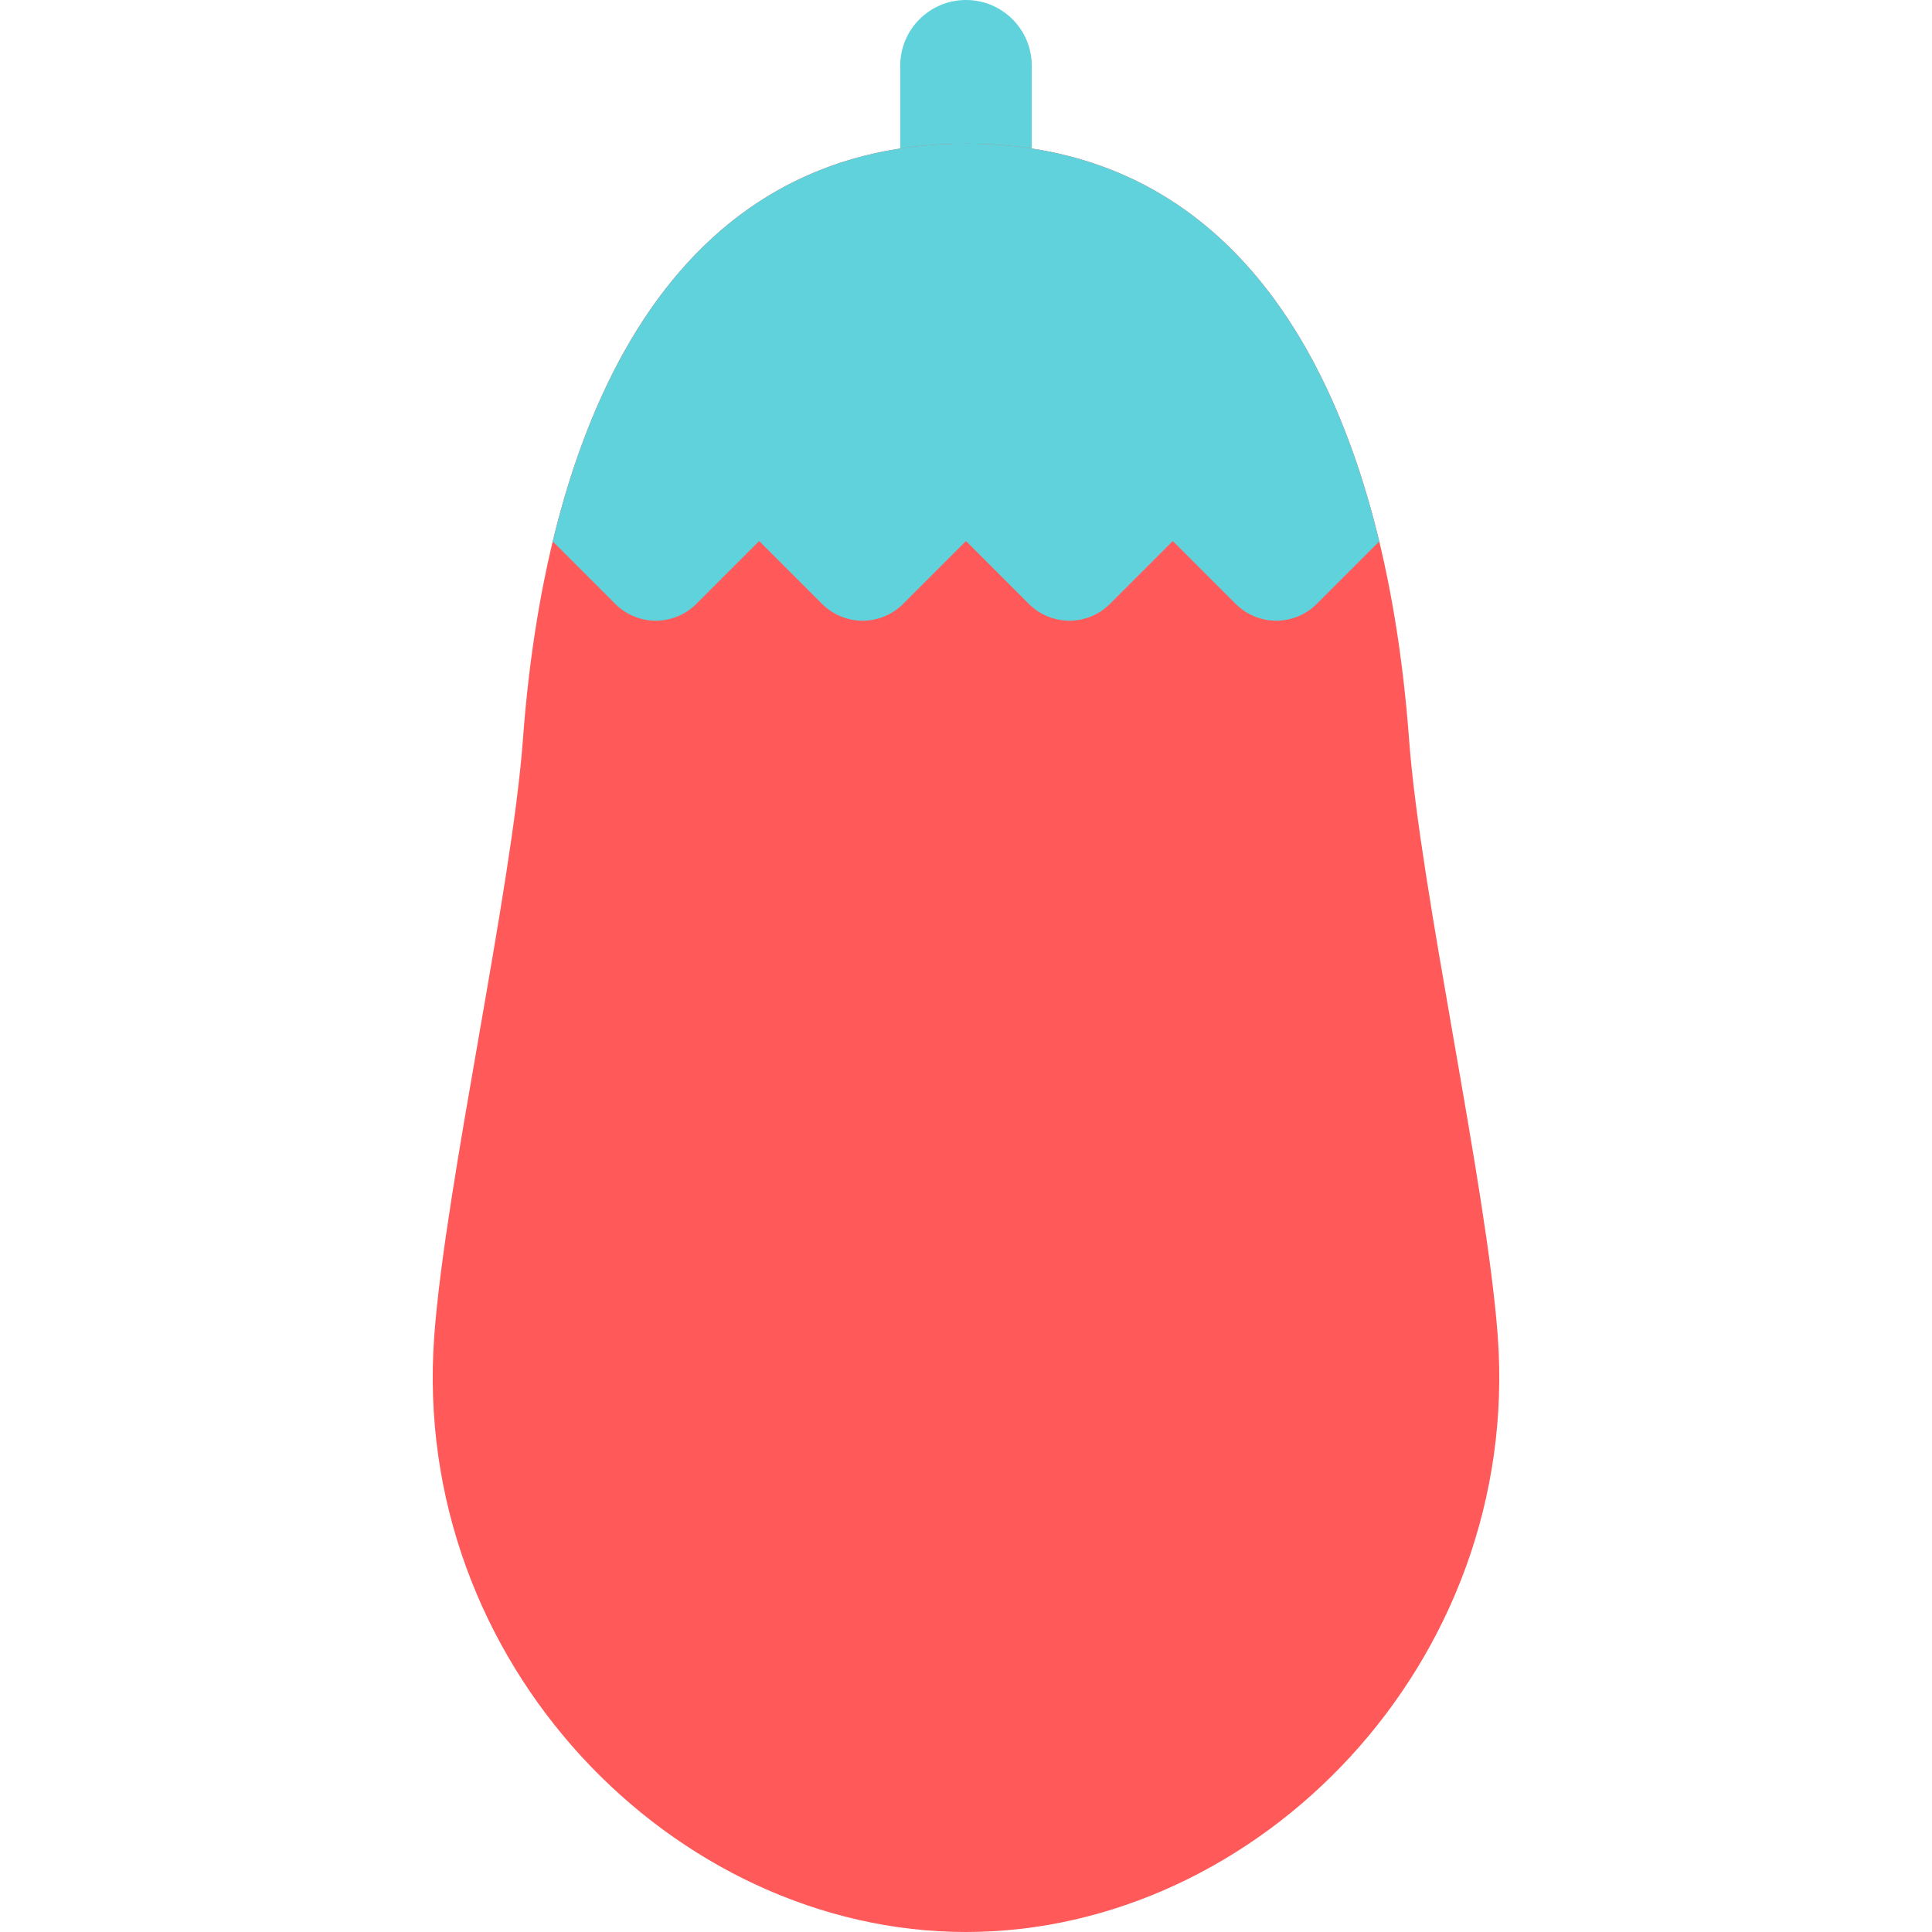
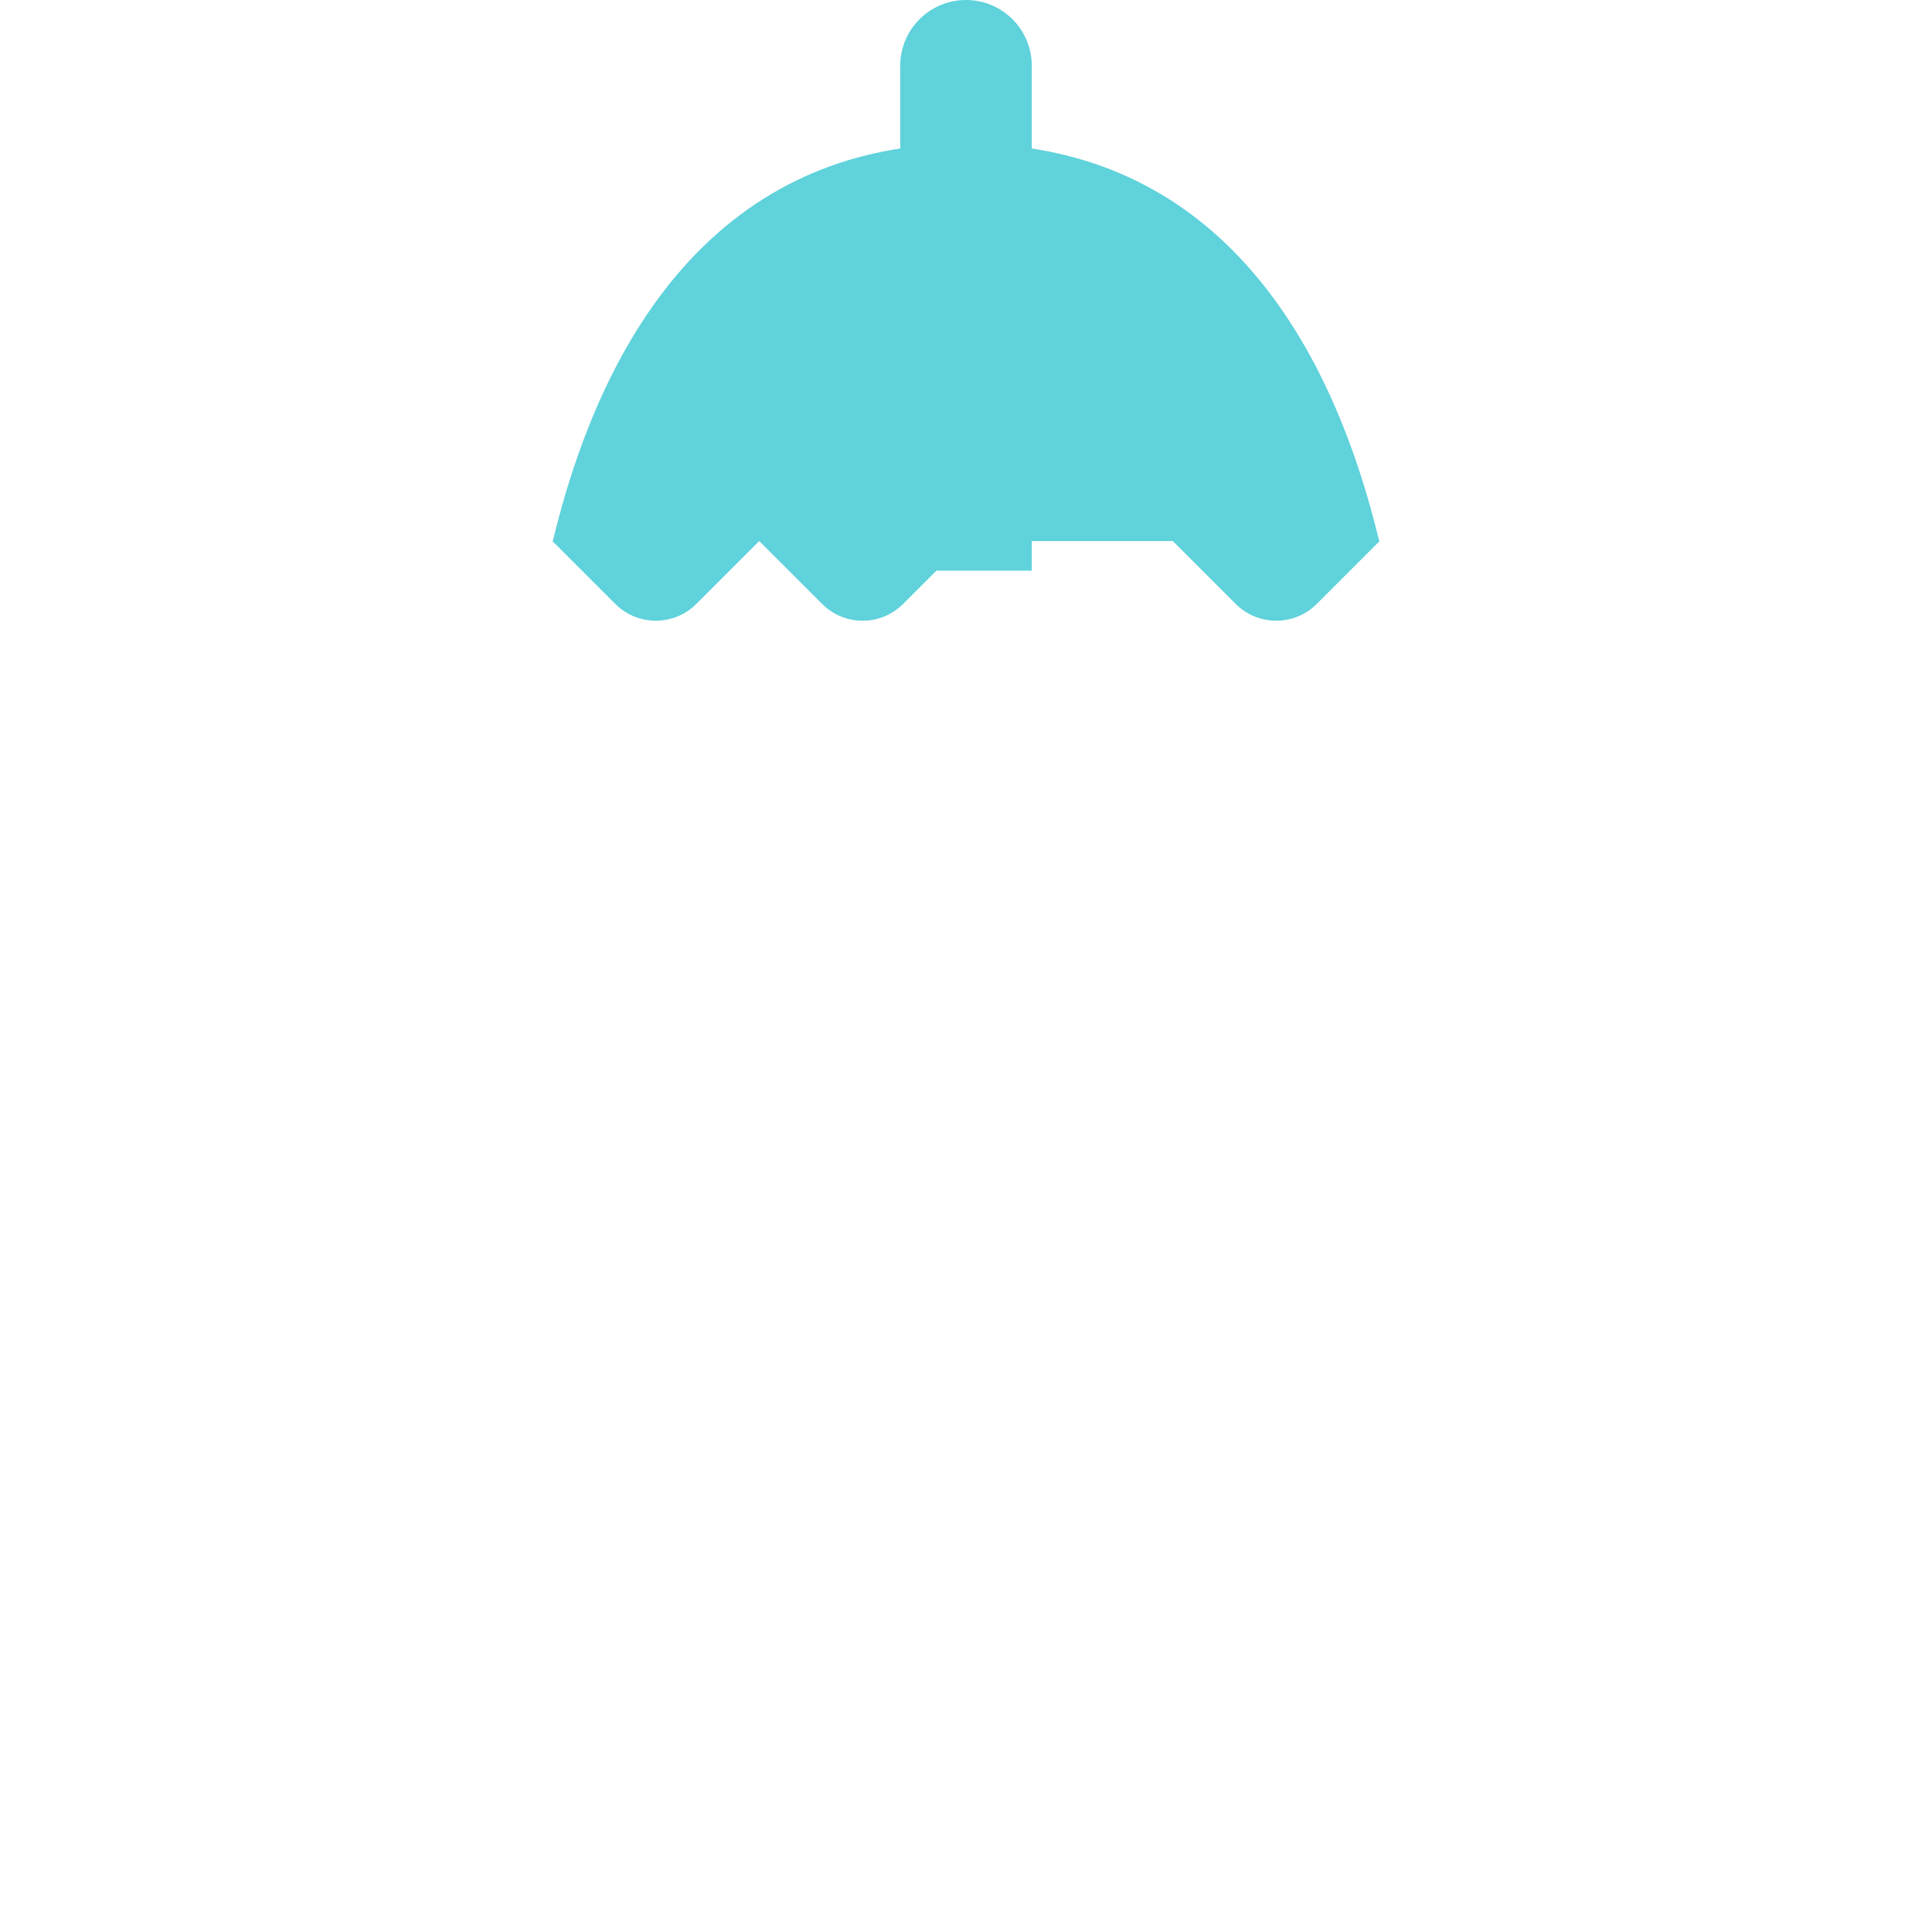
<svg xmlns="http://www.w3.org/2000/svg" height="800px" width="800px" version="1.1" id="Layer_1" viewBox="0 0 367.175 367.175" xml:space="preserve">
  <g id="XMLID_1003_">
    <g id="XMLID_1004_">
      <path id="XMLID_1005_" style="fill:#5FD2DB;" d="M196.087,108.456h-25V12.5c0-6.904,5.596-12.5,12.5-12.5l0,0    c6.904,0,12.5,5.596,12.5,12.5V108.456z" />
    </g>
-     <path id="XMLID_1006_" style="fill:#FF5959;" d="M183.587,367.175L183.587,367.175c-55.58,0-105.639-51.194-101.055-113.293   c2.113-28.616,14.731-84.677,16.844-113.293c4.585-62.099,28.631-113.293,84.211-113.293l0,0c55.58,0,79.627,51.194,84.211,113.293   c2.113,28.616,14.731,84.677,16.844,113.293C289.226,315.981,239.167,367.175,183.587,367.175z" />
    <path id="XMLID_1008_" style="fill:#5FD2DB;" d="M262.109,102.826c-10.559-43.798-34.767-75.529-78.522-75.529l0,0   c-43.755,0-67.963,31.731-78.522,75.529H262.109z" />
    <g id="XMLID_1009_">
      <path id="XMLID_583_" style="fill:#5FD2DB;" d="M116.931,114.776l-11.95-11.95l19.652-19.652l19.652,19.652l-11.95,11.95    C128.08,119.029,121.184,119.029,116.931,114.776z" />
      <path id="XMLID_582_" style="fill:#5FD2DB;" d="M156.234,114.776l-11.95-11.95l19.652-19.652l19.652,19.652l-11.95,11.95    C167.383,119.029,160.488,119.029,156.234,114.776z" />
-       <path id="XMLID_581_" style="fill:#5FD2DB;" d="M195.537,114.776l-11.95-11.95l19.652-19.652l19.652,19.652l-11.95,11.95    C206.686,119.029,199.79,119.029,195.537,114.776z" />
      <path id="XMLID_580_" style="fill:#5FD2DB;" d="M234.84,114.776l-11.95-11.95l19.652-19.652l19.652,19.652l-11.95,11.95    C245.99,119.029,239.093,119.029,234.84,114.776z" />
    </g>
  </g>
</svg>